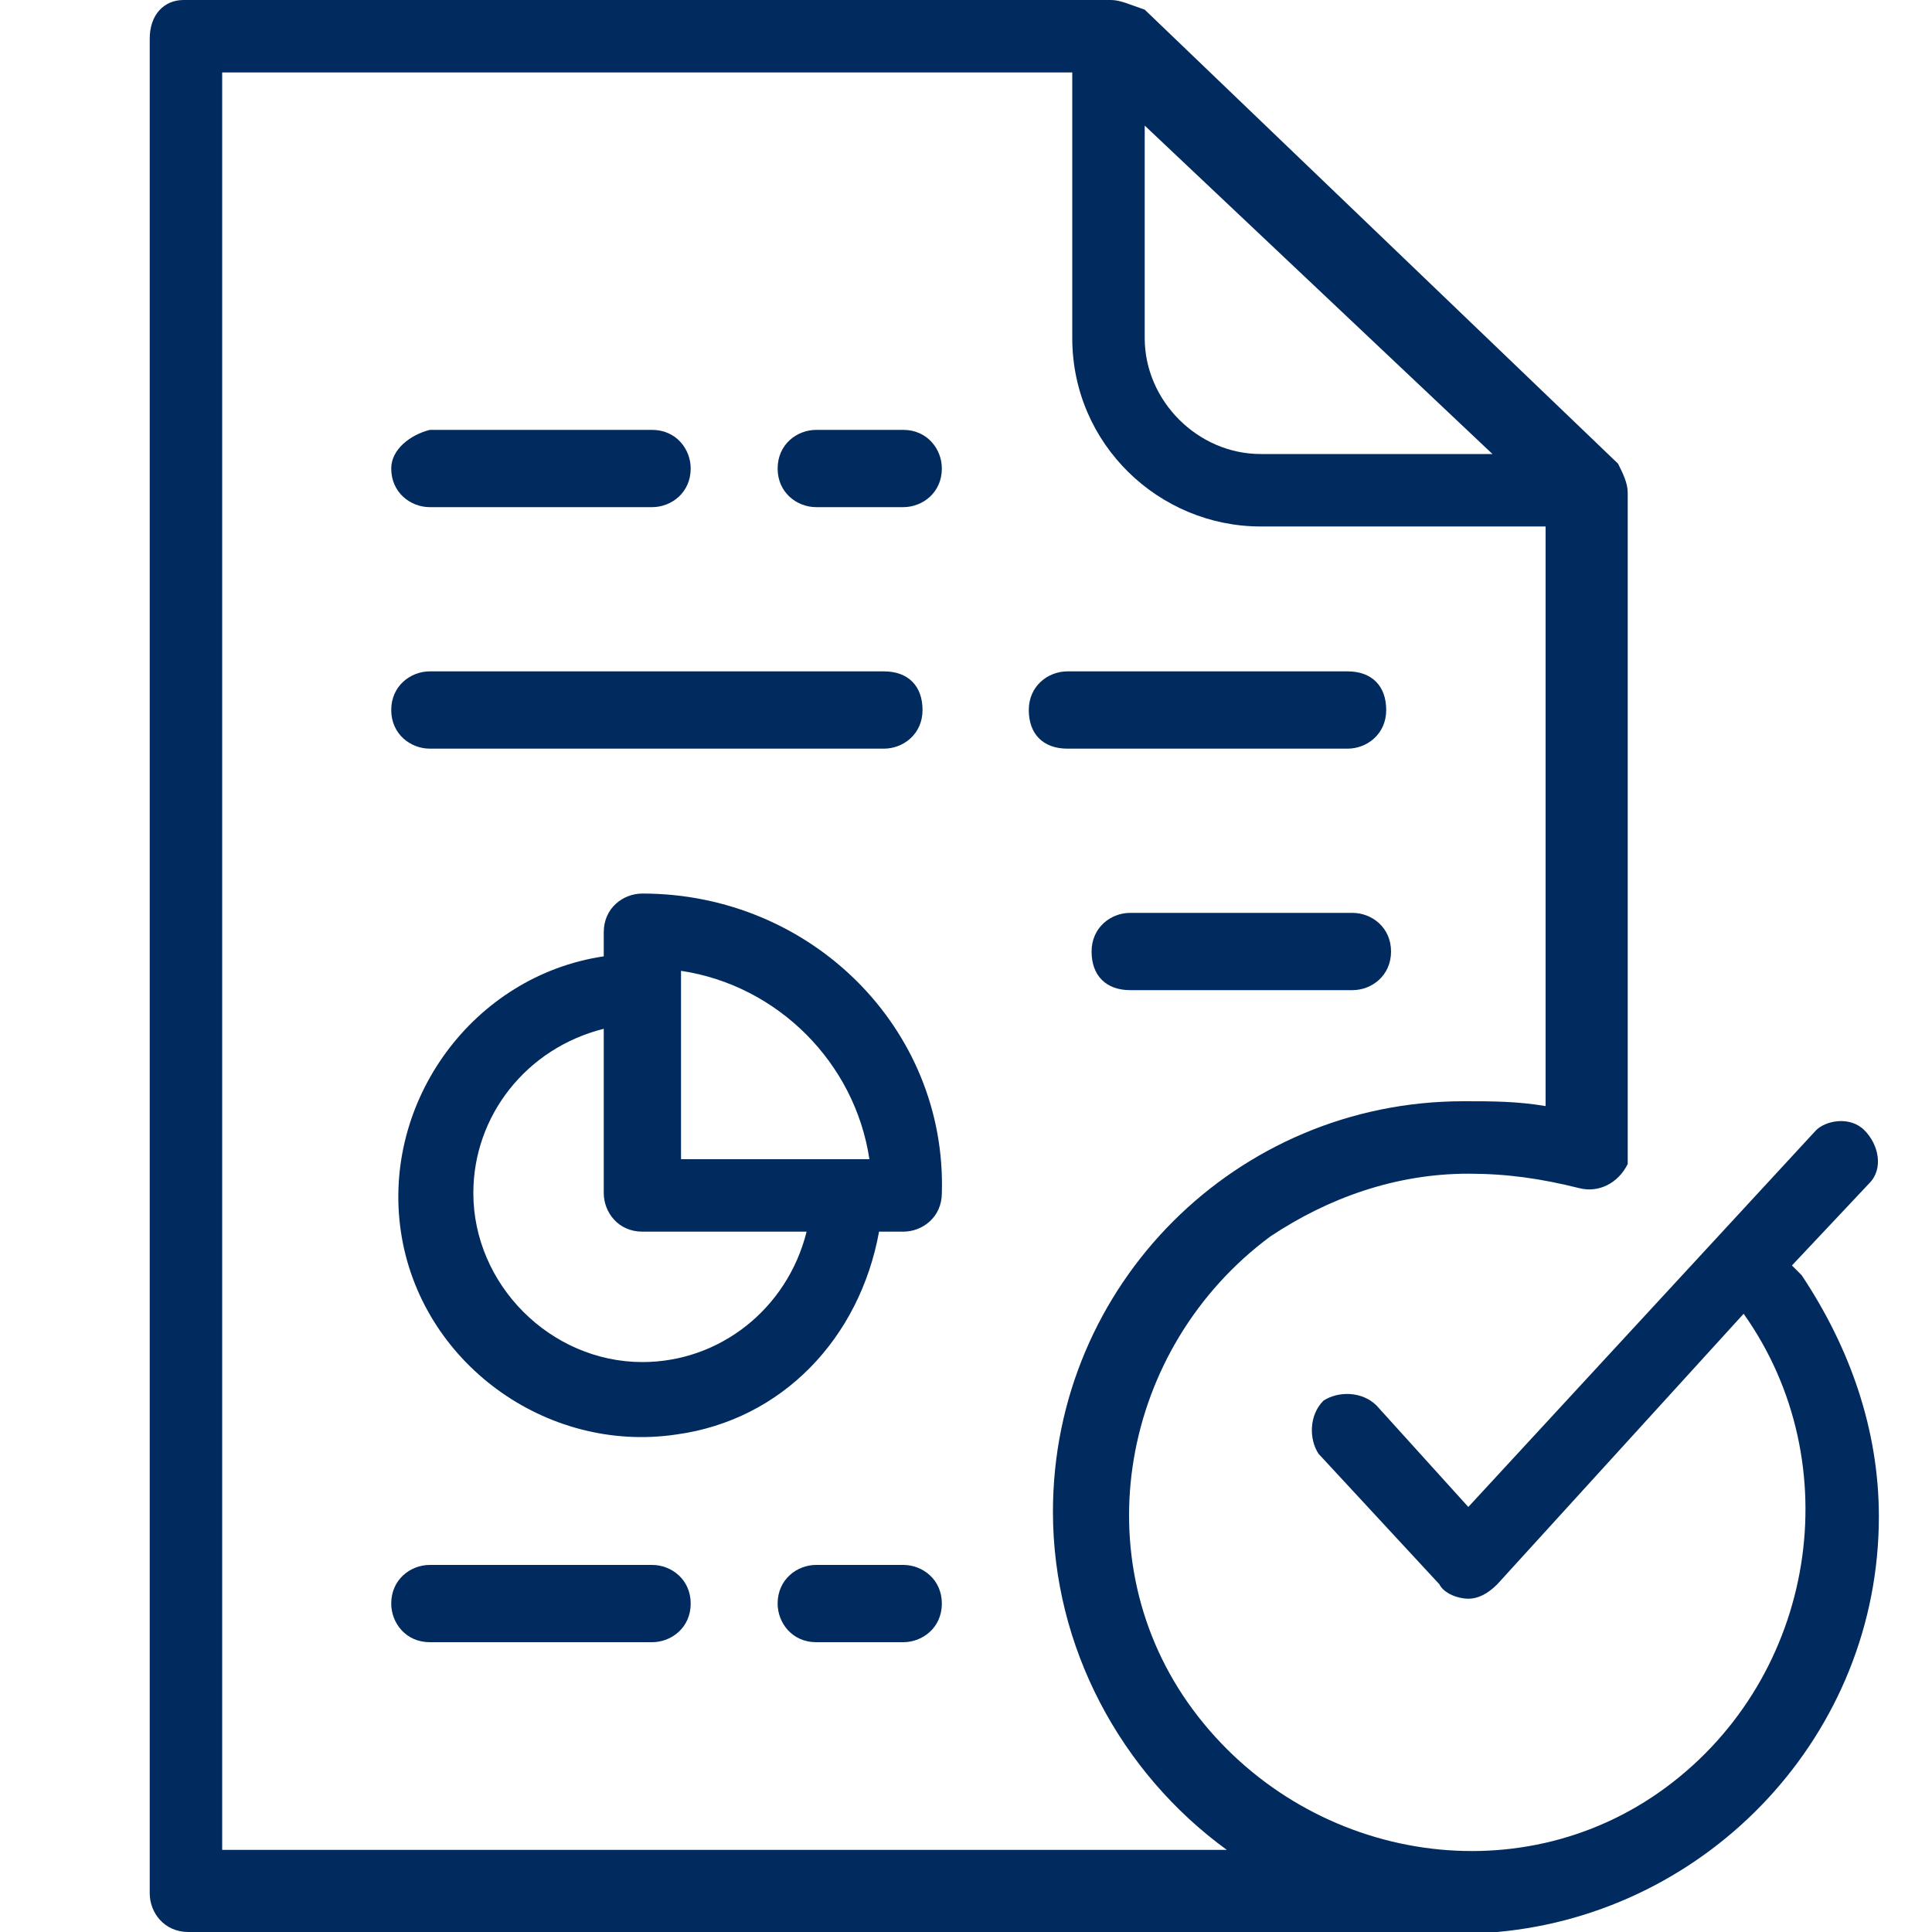
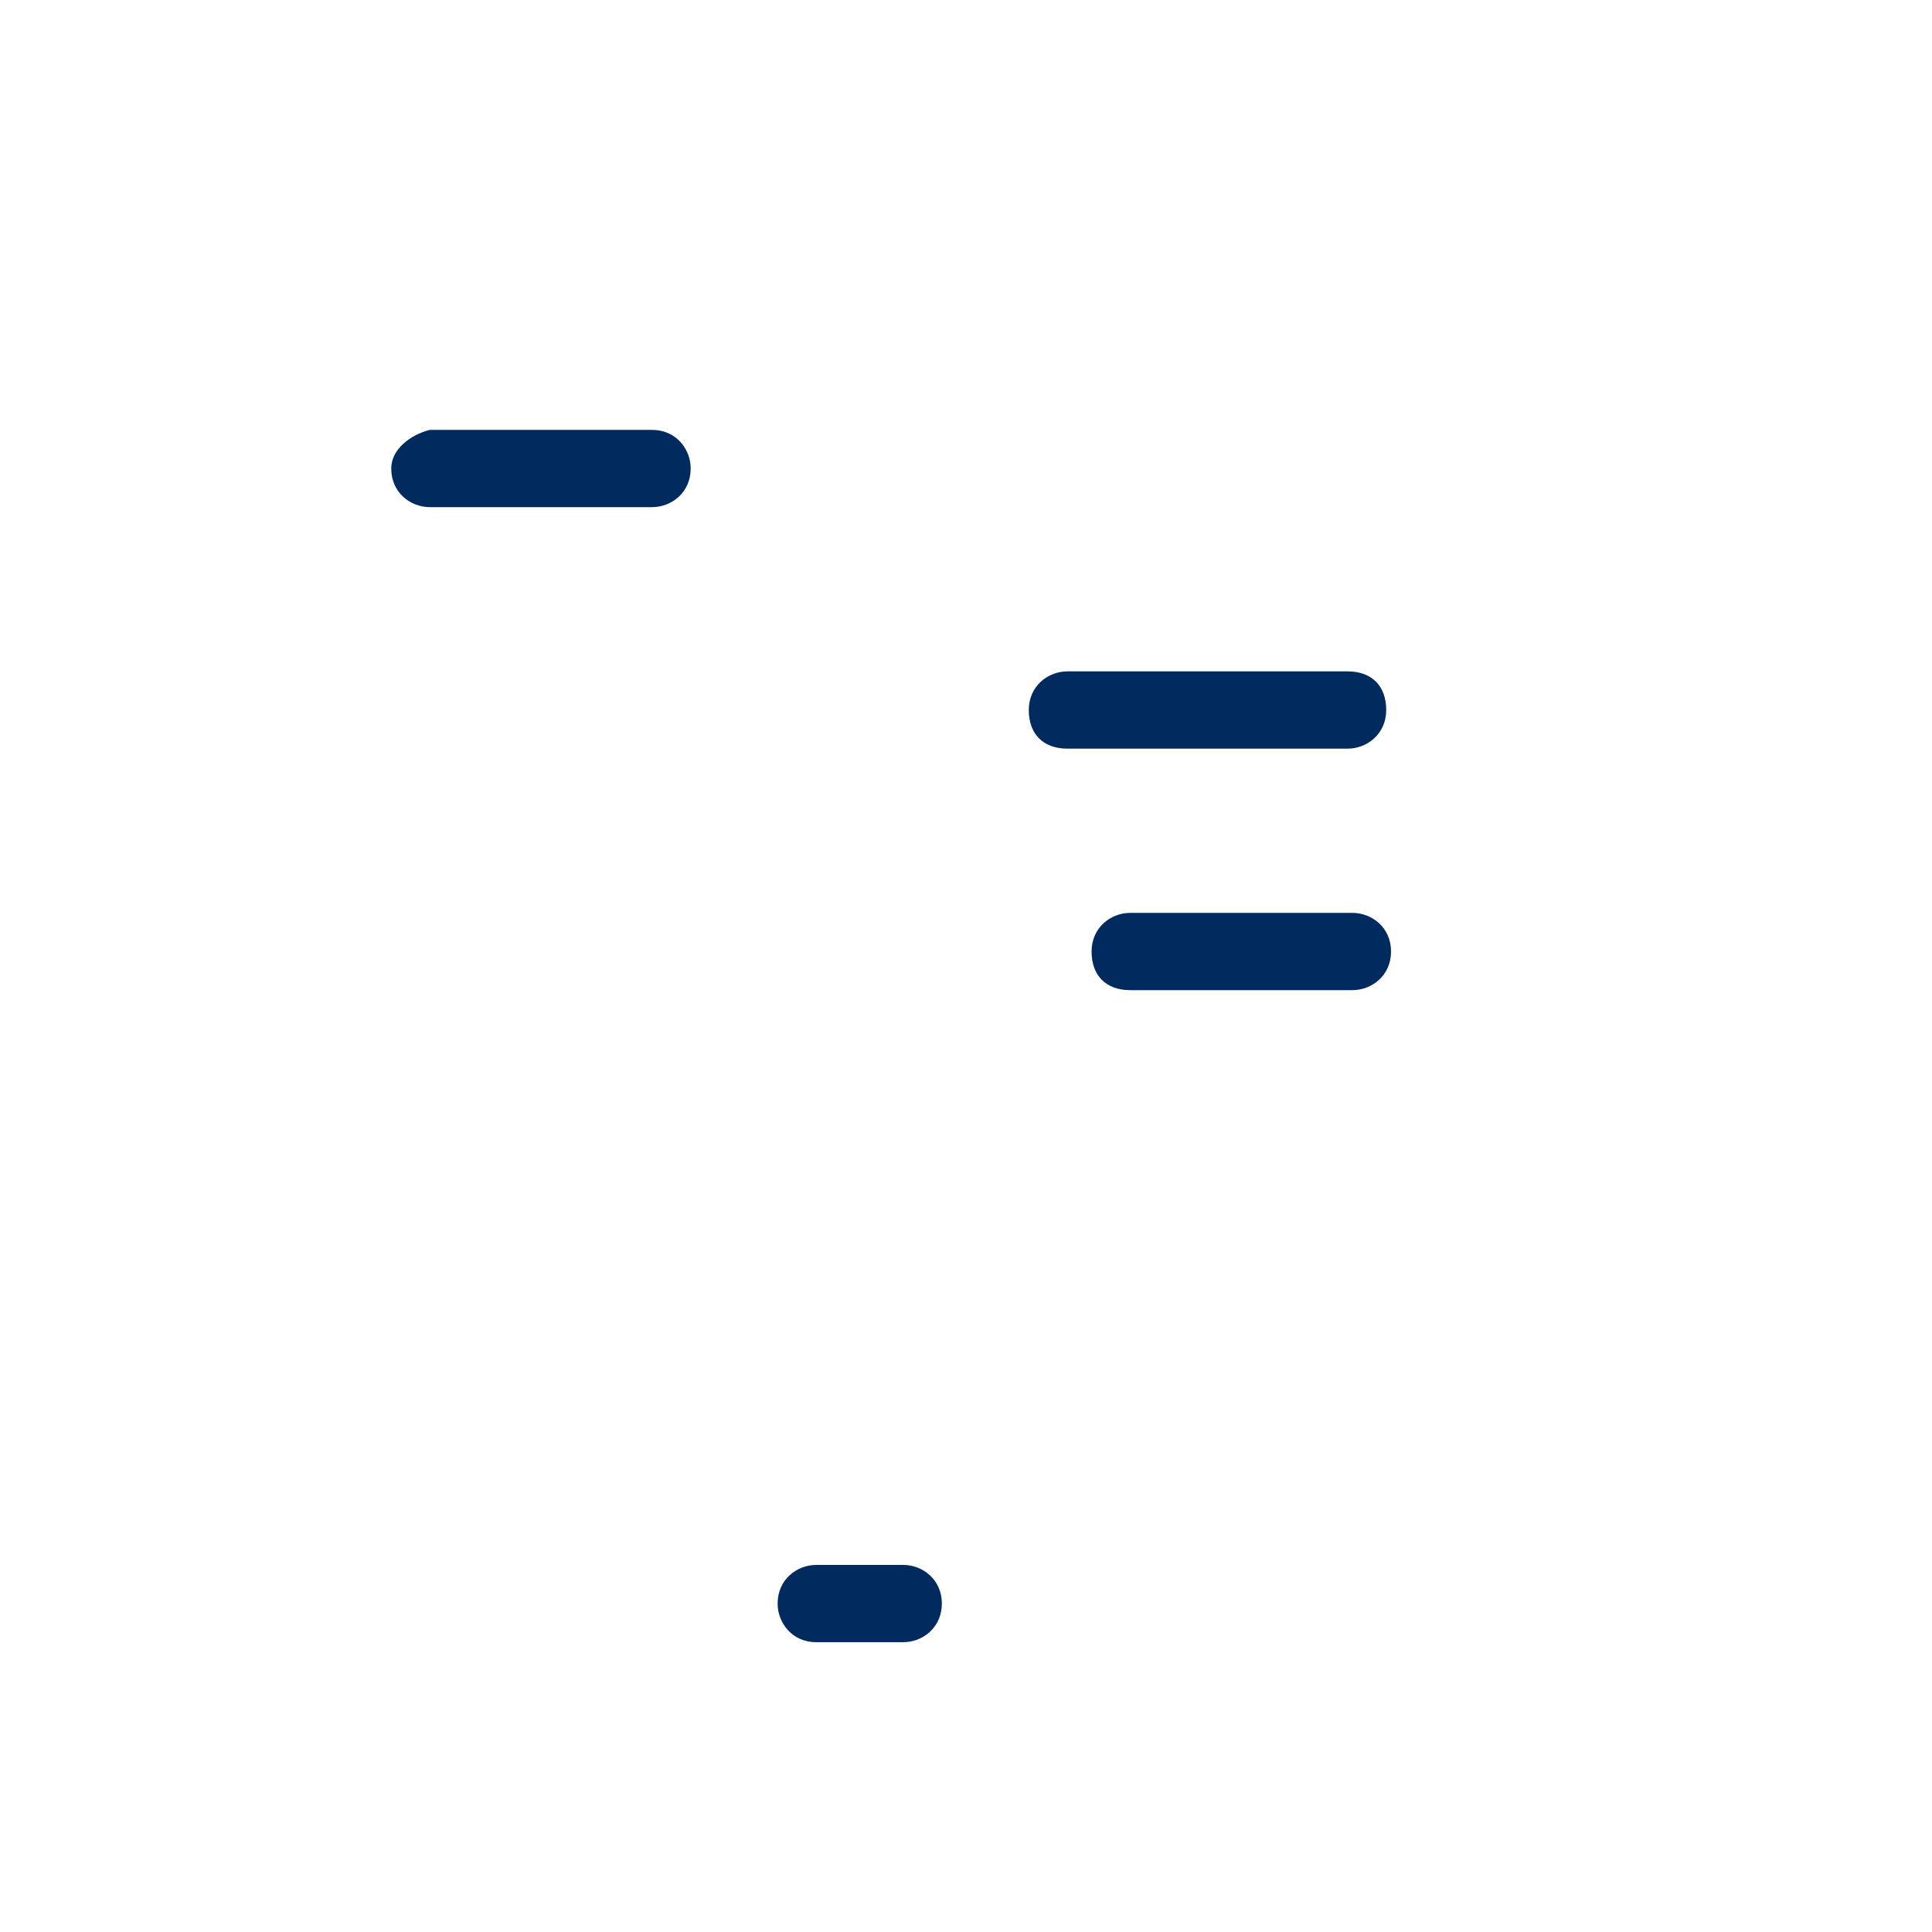
<svg xmlns="http://www.w3.org/2000/svg" version="1.1" id="Layer_1" x="0px" y="0px" width="40px" height="40px" viewBox="0 0 40 40" style="enable-background:new 0 0 40 40;" xml:space="preserve">
  <style type="text/css">
	.st0{fill:#012A5E;}
</style>
  <g>
-     <path class="st0" d="M38.9,31.4c0-1.8-0.6-3.5-1.6-5c-0.1-0.1-0.1-0.1-0.2-0.2l1.6-1.7c0.3-0.3,0.2-0.8-0.1-1.1   c-0.3-0.3-0.8-0.2-1,0l-7.2,7.8l-1.9-2.1c-0.3-0.3-0.8-0.3-1.1-0.1c-0.3,0.3-0.3,0.8-0.1,1.1l2.5,2.7c0.1,0.2,0.4,0.3,0.6,0.3   c0.2,0,0.4-0.1,0.6-0.3l5.1-5.6c2.2,3.1,1.5,7.5-1.6,9.8s-7.5,1.5-9.8-1.6s-1.5-7.5,1.6-9.8c1.2-0.8,2.6-1.3,4.1-1.3   c0.8,0,1.5,0.1,2.3,0.3c0.4,0.1,0.8-0.1,1-0.5c0,0,0,0,0,0c0-0.1,0-0.1,0-0.2l0,0V10.2c0-0.2-0.1-0.4-0.2-0.6l-9.8-9.4   C23.4,0.1,23.2,0,23,0H3.8C3.4,0,3.1,0.3,3.1,0.8v38.4c0,0.4,0.3,0.8,0.8,0.8l27.1,0C35.4,39.6,38.9,35.9,38.9,31.4z M30.9,9.4   h-4.8c-1.3,0-2.4-1.1-2.4-2.4V2.6L30.9,9.4z M4.6,38.4V1.5h17.6V7c0,2.2,1.8,3.9,3.9,3.9H32v12c-0.6-0.1-1.1-0.1-1.7-0.1   c-4.7,0-8.5,3.8-8.5,8.5c0,2.8,1.4,5.4,3.6,7H4.6z" />
    <path class="st0" d="M8.9,10.5h4.6c0.4,0,0.8-0.3,0.8-0.8c0-0.4-0.3-0.8-0.8-0.8H8.9C8.5,9,8.1,9.3,8.1,9.7   C8.1,10.2,8.5,10.5,8.9,10.5z" />
-     <path class="st0" d="M8.9,15.5h9.4c0.4,0,0.8-0.3,0.8-0.8s-0.3-0.8-0.8-0.8H8.9c-0.4,0-0.8,0.3-0.8,0.8S8.5,15.5,8.9,15.5z" />
    <path class="st0" d="M27.9,15.5c0.4,0,0.8-0.3,0.8-0.8s-0.3-0.8-0.8-0.8h-5.8c-0.4,0-0.8,0.3-0.8,0.8s0.3,0.8,0.8,0.8H27.9z" />
    <path class="st0" d="M28,18.9h-4.6c-0.4,0-0.8,0.3-0.8,0.8s0.3,0.8,0.8,0.8H28c0.4,0,0.8-0.3,0.8-0.8S28.4,18.9,28,18.9L28,18.9   L28,18.9z" />
-     <path class="st0" d="M16.9,10.5h1.8c0.4,0,0.8-0.3,0.8-0.8c0-0.4-0.3-0.8-0.8-0.8h-1.8c-0.4,0-0.8,0.3-0.8,0.8   C16.1,10.2,16.5,10.5,16.9,10.5z" />
-     <path class="st0" d="M13.5,32.4H8.9c-0.4,0-0.8,0.3-0.8,0.8c0,0.4,0.3,0.8,0.8,0.8h4.6c0.4,0,0.8-0.3,0.8-0.8   C14.3,32.7,13.9,32.4,13.5,32.4z" />
    <path class="st0" d="M18.7,32.4h-1.8c-0.4,0-0.8,0.3-0.8,0.8c0,0.4,0.3,0.8,0.8,0.8h1.8c0.4,0,0.8-0.3,0.8-0.8   C19.5,32.7,19.1,32.4,18.7,32.4z" />
-     <path class="st0" d="M13.3,18.5c-0.4,0-0.8,0.3-0.8,0.8v0.5c-2.7,0.4-4.6,3-4.2,5.7s3,4.6,5.7,4.2c2.2-0.3,3.8-2,4.2-4.2h0.5   c0.4,0,0.8-0.3,0.8-0.8l0,0C19.6,21.3,16.8,18.5,13.3,18.5L13.3,18.5z M13.3,28.2c-1.9,0-3.5-1.6-3.5-3.5c0-1.6,1.1-3,2.7-3.4v3.4   c0,0.4,0.3,0.8,0.8,0.8c0,0,0,0,0,0h3.4C16.3,27.1,14.9,28.2,13.3,28.2L13.3,28.2z M14.1,24v-3.9c2,0.3,3.6,1.9,3.9,3.9H14.1z" />
  </g>
</svg>